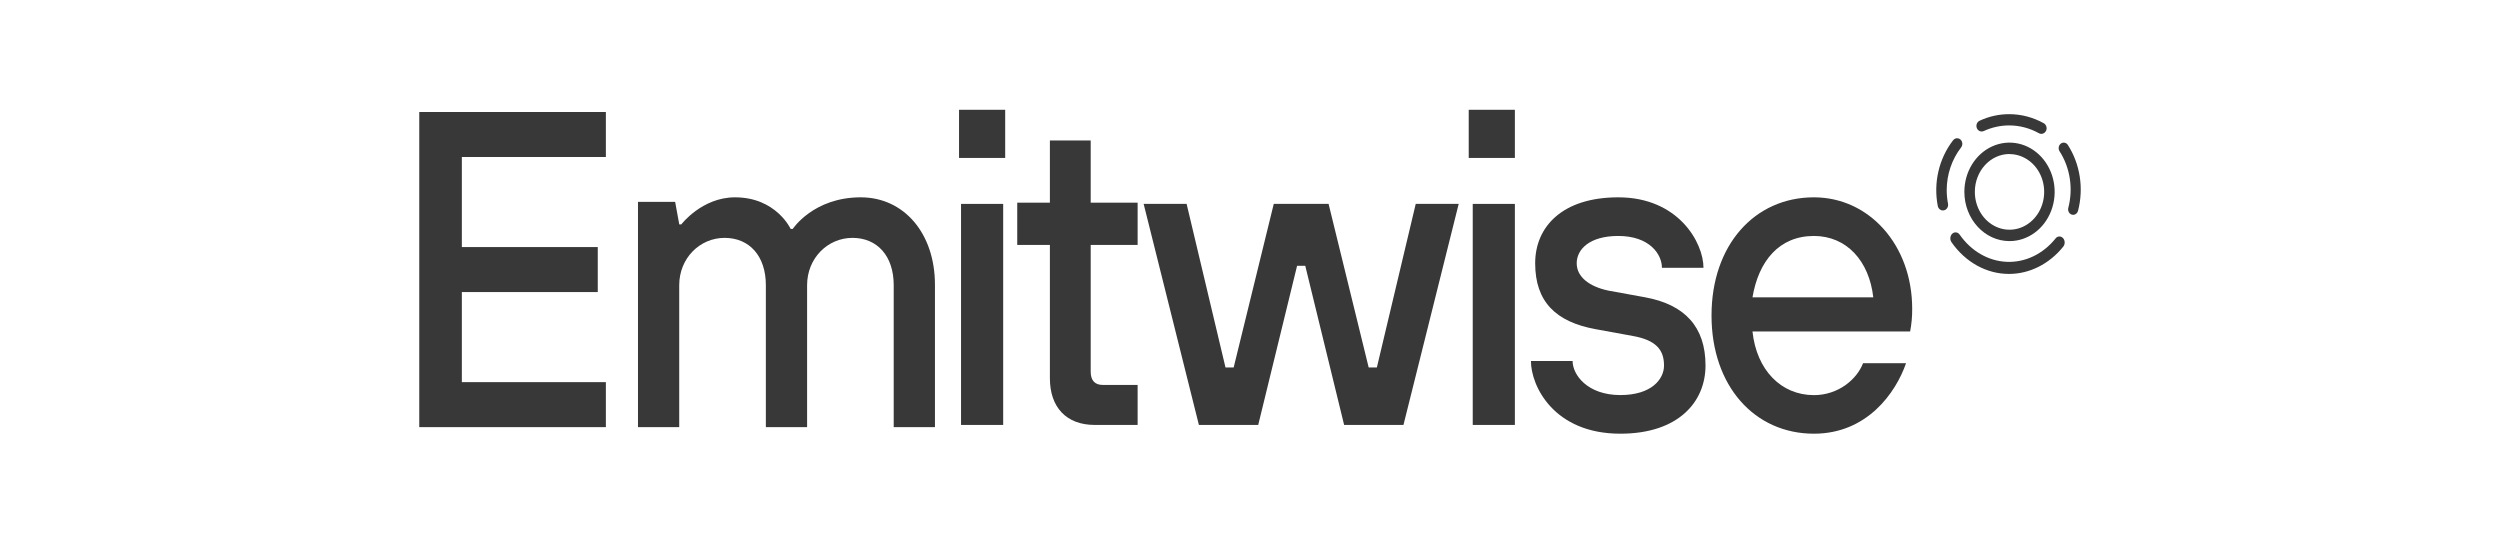
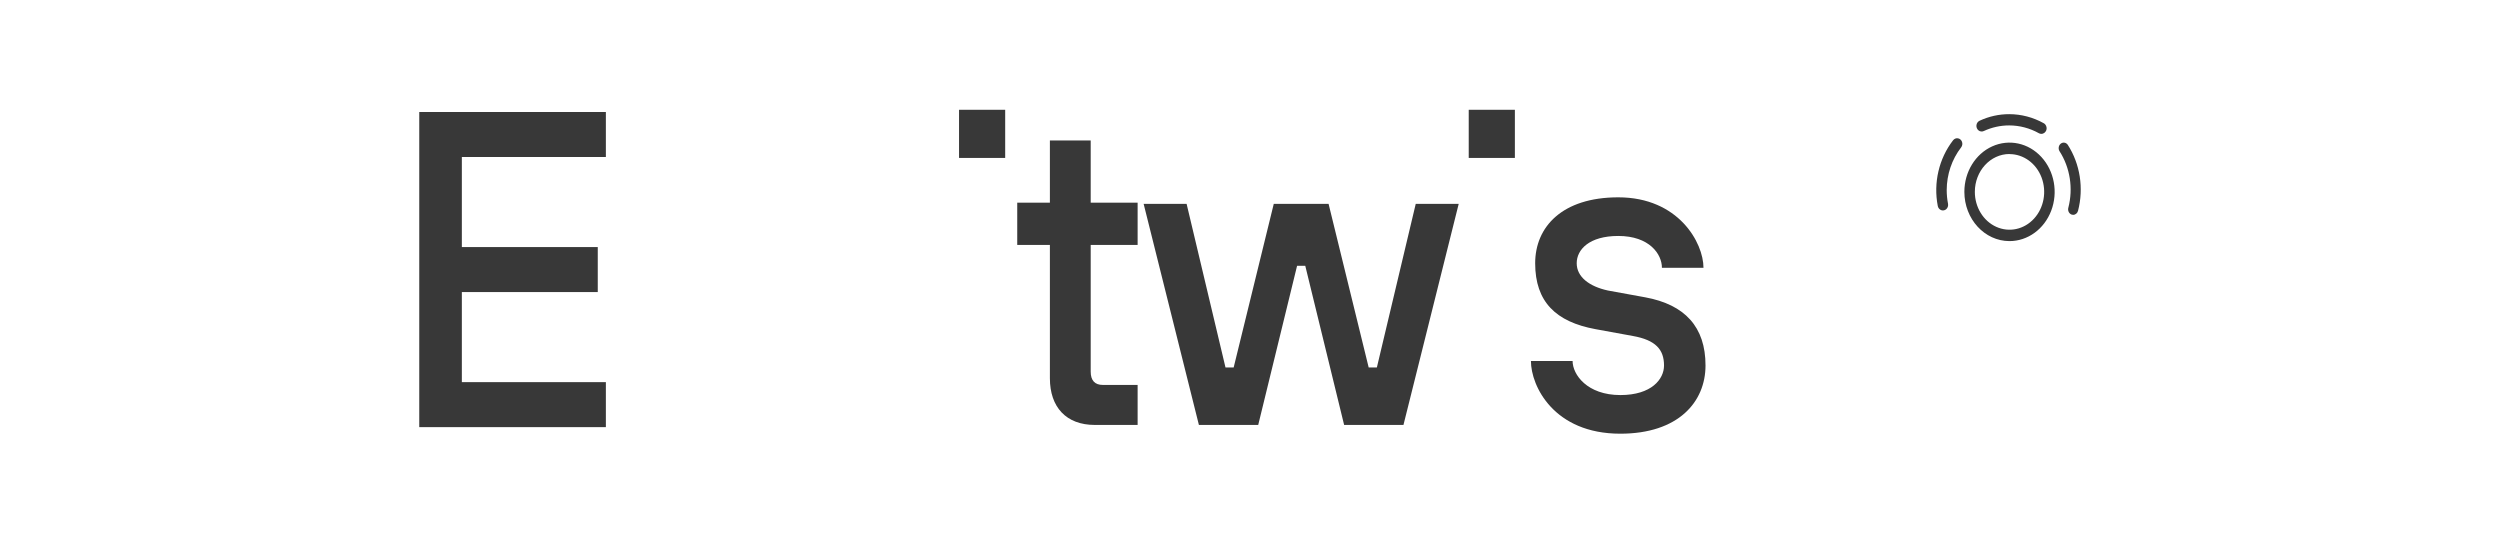
<svg xmlns="http://www.w3.org/2000/svg" width="161" height="35" viewBox="0 0 161 35" fill="none">
  <g clip-path="url(#clip0_2064_1020)">
    <path d="M27 27.507H39.018V24.608H29.743V18.809H38.496V15.909H29.743V10.11H39.018V7.211H27V27.507Z" fill="#383838" />
-     <path d="M55.432 12.708C52.377 12.708 51.052 14.744 51.052 14.744H50.919C50.919 14.744 49.987 12.708 47.333 12.708C45.204 12.708 43.877 14.45 43.877 14.45H43.744L43.479 12.999H41.086V27.507H43.742V18.366C43.742 16.625 45.071 15.319 46.664 15.319C48.257 15.319 49.321 16.48 49.321 18.366V27.507H51.977V18.366C51.977 16.625 53.305 15.319 54.899 15.319C56.492 15.319 57.555 16.48 57.555 18.366V27.507H60.211V18.338C60.211 15.029 58.219 12.708 55.432 12.708Z" fill="#383838" />
-     <path d="M64.605 13.131H61.891V27.366H64.605V13.131Z" fill="#383838" />
    <path d="M64.734 7.07H61.762V10.171H64.734V7.07Z" fill="#383838" />
    <path d="M70.241 9.044H67.613V13.052H65.51V15.772H67.613V24.36C67.613 26.221 68.664 27.366 70.504 27.366H73.263V24.79H71.029C70.504 24.79 70.241 24.503 70.241 23.931V15.772H73.263V13.052H70.241V9.044Z" fill="#383838" />
    <path d="M88.67 23.665H88.143L85.561 13.131H82.03L79.448 23.665H78.922L76.418 13.131H73.651L77.209 27.366H81.029L83.532 17.117H84.059L86.562 27.366H90.383L93.94 13.131H91.173L88.67 23.665Z" fill="#383838" />
-     <path d="M97.558 13.131H94.844V27.366H97.558V13.131Z" fill="#383838" />
    <path d="M97.558 7.07H94.586V10.171H97.558V7.07Z" fill="#383838" />
    <path d="M105.956 19.148L103.548 18.709C102.343 18.446 101.54 17.831 101.54 16.953C101.54 16.074 102.343 15.196 104.217 15.196C106.224 15.196 107.028 16.367 107.028 17.245H109.704C109.704 15.635 108.098 12.708 104.217 12.708C100.603 12.708 98.865 14.611 98.865 16.953C98.865 19.441 100.204 20.729 102.747 21.197L105.155 21.637C106.628 21.899 107.163 22.514 107.163 23.539C107.163 24.417 106.36 25.442 104.353 25.442C102.212 25.442 101.275 24.125 101.275 23.247H98.592C98.592 24.856 100.064 27.93 104.347 27.93C108.095 27.93 109.835 25.876 109.835 23.539C109.838 21.051 108.499 19.616 105.956 19.148Z" fill="#383838" />
-     <path fill-rule="evenodd" clip-rule="evenodd" d="M110.222 20.319C110.222 15.782 112.991 12.708 116.816 12.708C120.376 12.708 123.145 15.782 123.145 19.884C123.15 20.376 123.105 20.867 123.012 21.348H112.86C113.124 23.836 114.706 25.446 116.816 25.446C118.398 25.446 119.585 24.419 119.98 23.392H122.749C122.089 25.295 120.239 27.93 116.816 27.93C112.991 27.93 110.222 24.856 110.222 20.319ZM116.816 15.196C114.578 15.196 113.255 16.807 112.86 19.148H120.639C120.376 16.807 118.925 15.196 116.816 15.196Z" fill="#383838" />
    <path d="M125.368 12.24C125.37 11.236 125.699 10.264 126.299 9.489C126.375 9.39 126.396 9.256 126.354 9.136C126.312 9.016 126.214 8.929 126.095 8.908C125.977 8.886 125.857 8.934 125.78 9.033C124.866 10.212 124.503 11.77 124.793 13.268C124.818 13.393 124.903 13.495 125.017 13.535C125.131 13.576 125.257 13.548 125.347 13.463C125.436 13.378 125.477 13.248 125.453 13.123C125.396 12.832 125.368 12.537 125.368 12.24Z" fill="#383838" />
    <path d="M127.756 8.439C128.273 8.199 128.831 8.076 129.394 8.077C130.059 8.078 130.714 8.25 131.304 8.579C131.352 8.607 131.406 8.621 131.462 8.621C131.618 8.622 131.755 8.508 131.793 8.346C131.831 8.184 131.76 8.015 131.621 7.938C130.934 7.554 130.17 7.353 129.394 7.352C128.737 7.351 128.086 7.495 127.484 7.776C127.373 7.827 127.296 7.938 127.282 8.067C127.269 8.196 127.321 8.322 127.418 8.399C127.516 8.476 127.645 8.491 127.756 8.439Z" fill="#383838" />
-     <path d="M132.369 15.368C131.562 16.366 130.418 16.912 129.234 16.862C128.049 16.812 126.943 16.172 126.201 15.108C126.126 15 126.006 14.946 125.886 14.968C125.767 14.989 125.667 15.082 125.623 15.211C125.579 15.341 125.599 15.488 125.675 15.596C126.576 16.892 127.941 17.644 129.383 17.641C130.703 17.639 131.963 17.007 132.864 15.896C132.953 15.796 132.987 15.647 132.953 15.509C132.918 15.371 132.82 15.266 132.698 15.236C132.576 15.206 132.449 15.255 132.369 15.365V15.368Z" fill="#383838" />
    <path d="M133.159 9.32C133.052 9.171 132.857 9.141 132.716 9.25C132.574 9.359 132.536 9.571 132.629 9.731C133.315 10.791 133.524 12.134 133.199 13.383C133.15 13.572 133.25 13.768 133.423 13.822C133.452 13.831 133.482 13.836 133.513 13.836C133.658 13.835 133.785 13.73 133.825 13.578C134.204 12.122 133.96 10.556 133.16 9.32H133.159Z" fill="#383838" />
    <path fill-rule="evenodd" clip-rule="evenodd" d="M132.098 13.57C131.648 14.755 130.588 15.527 129.411 15.527C127.807 15.525 126.507 14.107 126.505 12.357C126.504 11.074 127.213 9.917 128.299 9.426C129.386 8.935 130.637 9.206 131.468 10.114C132.3 11.021 132.549 12.385 132.098 13.57ZM131.475 11.426C131.129 10.517 130.314 9.924 129.411 9.924V9.918C128.177 9.92 127.179 11.013 127.18 12.359C127.18 13.344 127.724 14.231 128.558 14.608C129.393 14.985 130.353 14.777 130.991 14.08C131.63 13.383 131.82 12.336 131.475 11.426Z" fill="#383838" />
  </g>
  <defs>
    <clipPath id="clip0_2064_1020">
      <rect width="107" height="21" fill="white" transform="translate(27 7)" />
    </clipPath>
  </defs>
</svg>